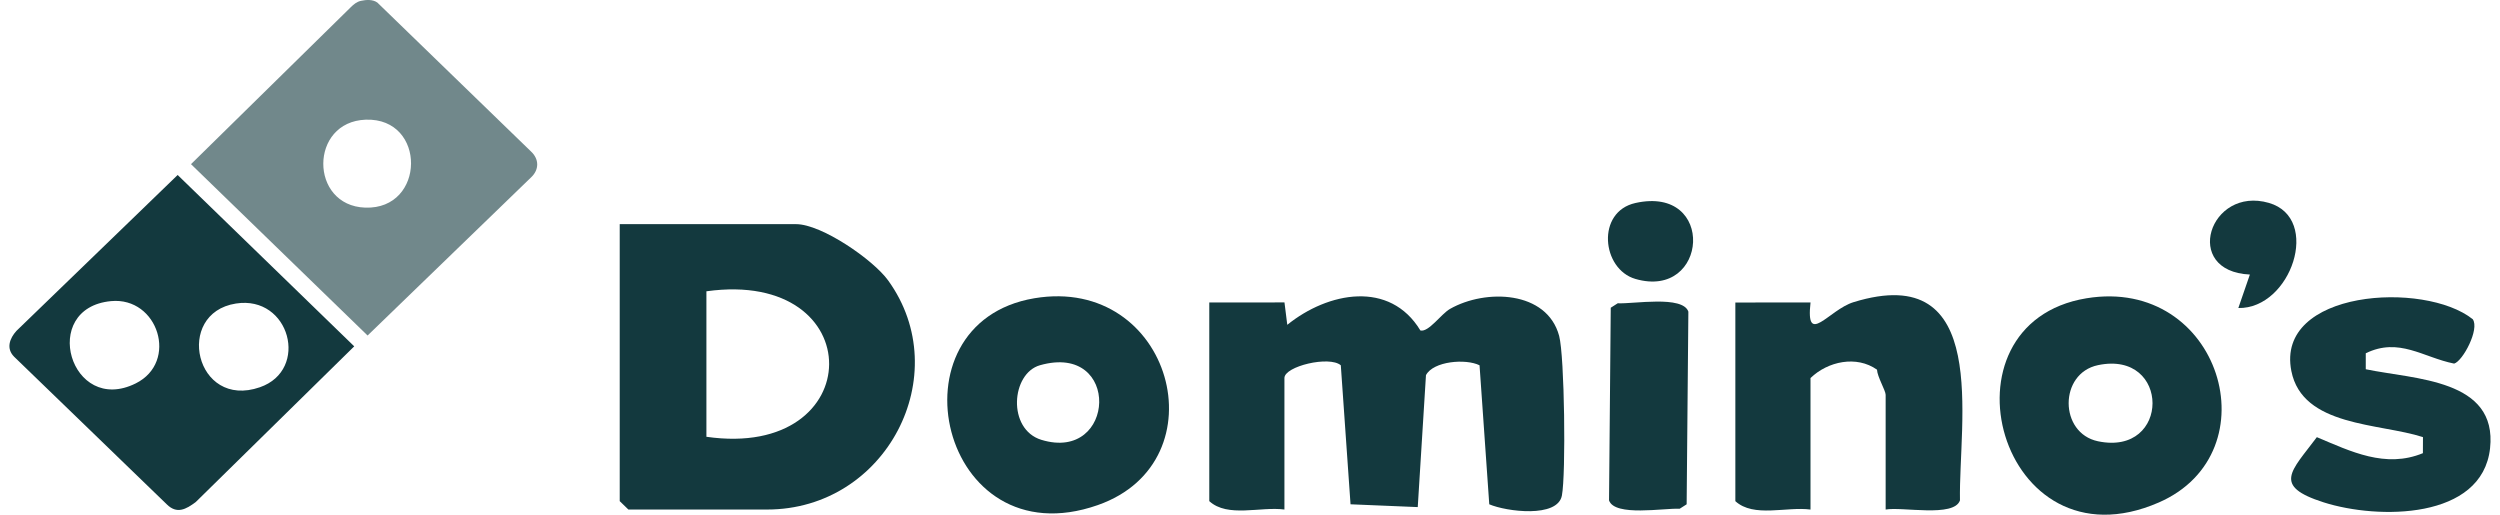
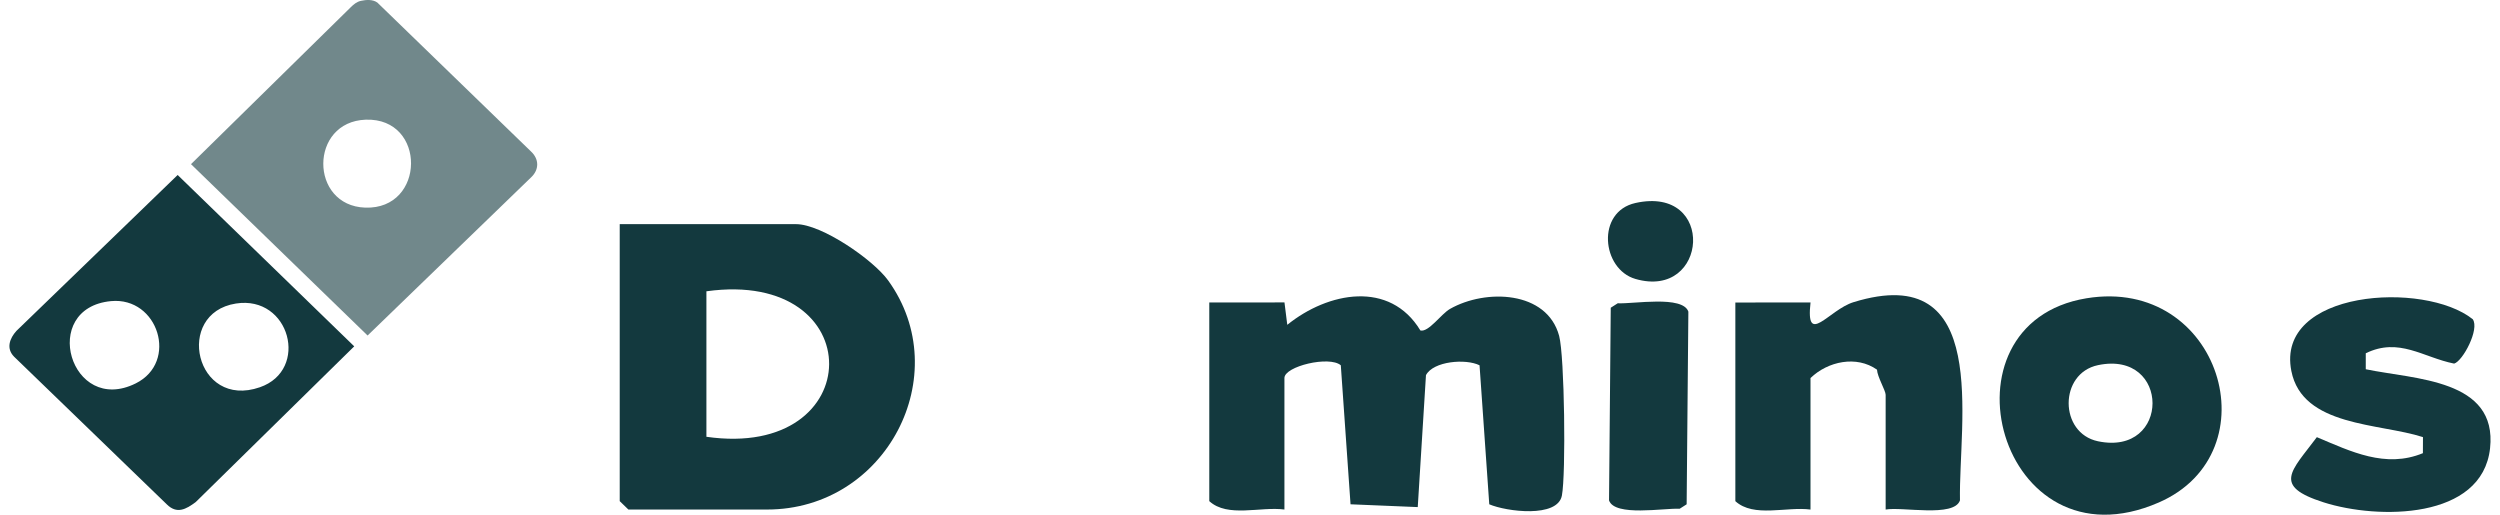
<svg xmlns="http://www.w3.org/2000/svg" width="170" height="35" viewBox="0 0 170 35" fill="none">
  <g id="Capa_1" clip-path="url(#clip0_2191_6254)">
    <path id="Vector" opacity="0.6" d="M24.54 0.058C24.906 -0.024 25.351 -0.047 25.659 0.174L36.118 10.31C36.668 10.828 36.668 11.539 36.118 12.057L24.996 22.815L12.988 11.163L23.848 0.495C24.043 0.302 24.257 0.12 24.54 0.058ZM24.877 8.138C21.023 8.266 21.03 13.99 24.837 14.119C28.947 14.26 29.017 8.002 24.877 8.138Z" fill="#13393E" />
    <path id="Vector_2" d="M12.08 11.899L24.088 23.551L13.311 34.138C12.651 34.634 12.026 34.977 11.341 34.295L0.954 24.251C0.41 23.696 0.646 23.021 1.12 22.498L12.08 11.9V11.899ZM7.549 20.476C2.646 20.944 4.788 28.276 9.228 26.072C12.161 24.615 10.754 20.171 7.549 20.476ZM16.042 20.64C11.832 21.301 13.28 27.859 17.673 26.333C21.055 25.158 19.72 20.063 16.042 20.64Z" fill="#13393E" />
    <g id="Group">
      <path id="Vector_3" d="M42.141 15.242H54.13C55.869 15.242 59.371 17.654 60.395 19.071C65.024 25.482 60.267 34.648 52.164 34.648H42.73L42.141 34.077V15.242ZM48.036 29.701C59.09 31.292 59.235 18.249 48.036 19.808V29.701Z" fill="#13393E" />
      <path id="Vector_4" d="M82.232 20.569L87.344 20.565L87.535 22.088C90.308 19.849 94.51 19.041 96.586 22.472C97.144 22.611 97.995 21.35 98.602 21.005C101.022 19.627 105.195 19.76 106.022 22.841C106.391 24.219 106.489 32.236 106.209 33.697C105.916 35.239 102.434 34.792 101.27 34.292L100.609 24.84C99.678 24.375 97.467 24.554 96.966 25.51L96.407 34.482L91.836 34.292L91.175 24.84C90.4 24.172 87.341 24.908 87.341 25.705V34.648C85.71 34.43 83.481 35.22 82.231 34.077V20.569H82.232Z" fill="#13393E" />
      <path id="Vector_5" d="M128.224 34.648V26.848C128.224 26.558 127.655 25.618 127.636 25.137C126.24 24.153 124.298 24.567 123.114 25.707V34.65C121.483 34.431 119.254 35.222 118.004 34.079V20.571L123.116 20.567C122.77 23.616 124.354 21.07 126.038 20.548C135.413 17.654 133.181 28.669 133.278 34.025C132.88 35.206 129.336 34.442 128.222 34.65L128.224 34.648Z" fill="#13393E" />
      <path id="Vector_6" d="M141.879 20.283C150.973 18.785 154.604 30.77 146.795 34.17C135.944 38.893 131.447 22.003 141.879 20.283ZM142.663 24.83C139.995 25.39 140.013 29.452 142.663 30.006C147.609 31.043 147.607 23.792 142.663 24.83Z" fill="#13393E" />
-       <path id="Vector_7" d="M70.338 20.281C79.68 18.711 83.142 31.369 74.65 34.346C63.909 38.112 60.276 21.973 70.338 20.281ZM70.722 24.835C68.754 25.392 68.48 29.195 70.815 29.909C75.893 31.461 76.251 23.271 70.722 24.835Z" fill="#13393E" />
      <path id="Vector_8" d="M160.872 24.022V25.109C164.209 25.805 169.84 25.77 169.324 30.484C168.791 35.345 161.706 35.34 158.011 34.161C154.493 33.04 155.814 32.045 157.546 29.727C159.857 30.697 162.207 31.866 164.757 30.816L164.762 29.724C161.803 28.763 156.564 29.03 155.812 25.229C154.72 19.72 164.854 19.079 168.146 21.706C168.627 22.379 167.47 24.559 166.881 24.725C164.757 24.298 163.139 22.92 160.872 24.022Z" fill="#13393E" />
      <path id="Vector_9" d="M110.005 20.623C111.072 20.679 114.429 20.07 114.809 21.193L114.692 34.292L114.218 34.595C113.151 34.54 109.794 35.148 109.414 34.025L109.531 20.926L110.005 20.623Z" fill="#13393E" />
-       <path id="Vector_10" d="M152.206 20.947L152.992 18.669C148.352 18.455 150.246 12.628 154.287 13.798C157.875 14.838 155.795 21.01 152.208 20.946L152.206 20.947Z" fill="#13393E" />
      <path id="Vector_11" d="M111.213 13.803C116.705 12.584 116.166 20.405 111.209 18.968C108.912 18.302 108.528 14.398 111.213 13.803Z" fill="#13393E" />
    </g>
  </g>
  <defs>
    <clipPath id="clip0_2191_6254">
      <rect width="168.718" height="35" fill="white" transform="translate(0.641)" />
    </clipPath>
  </defs>
</svg>